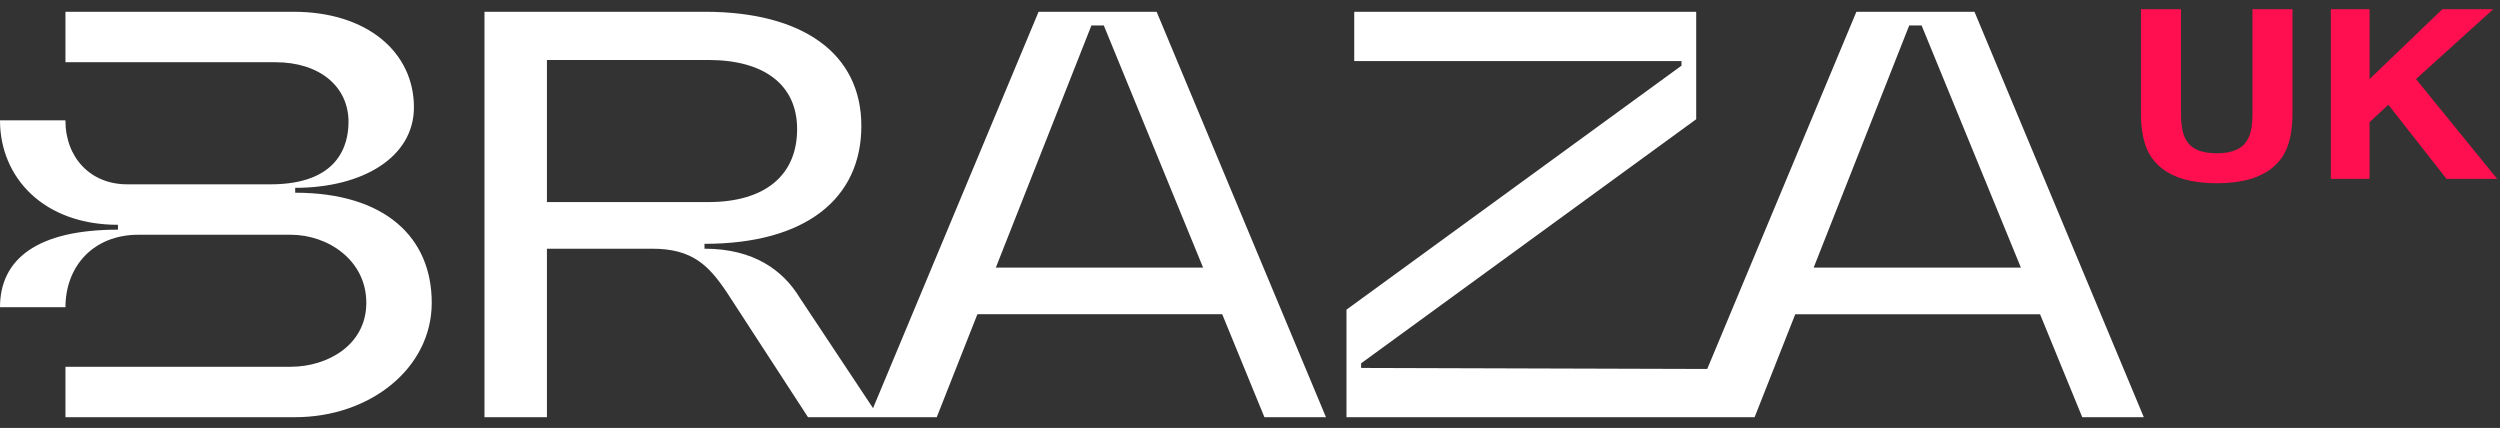
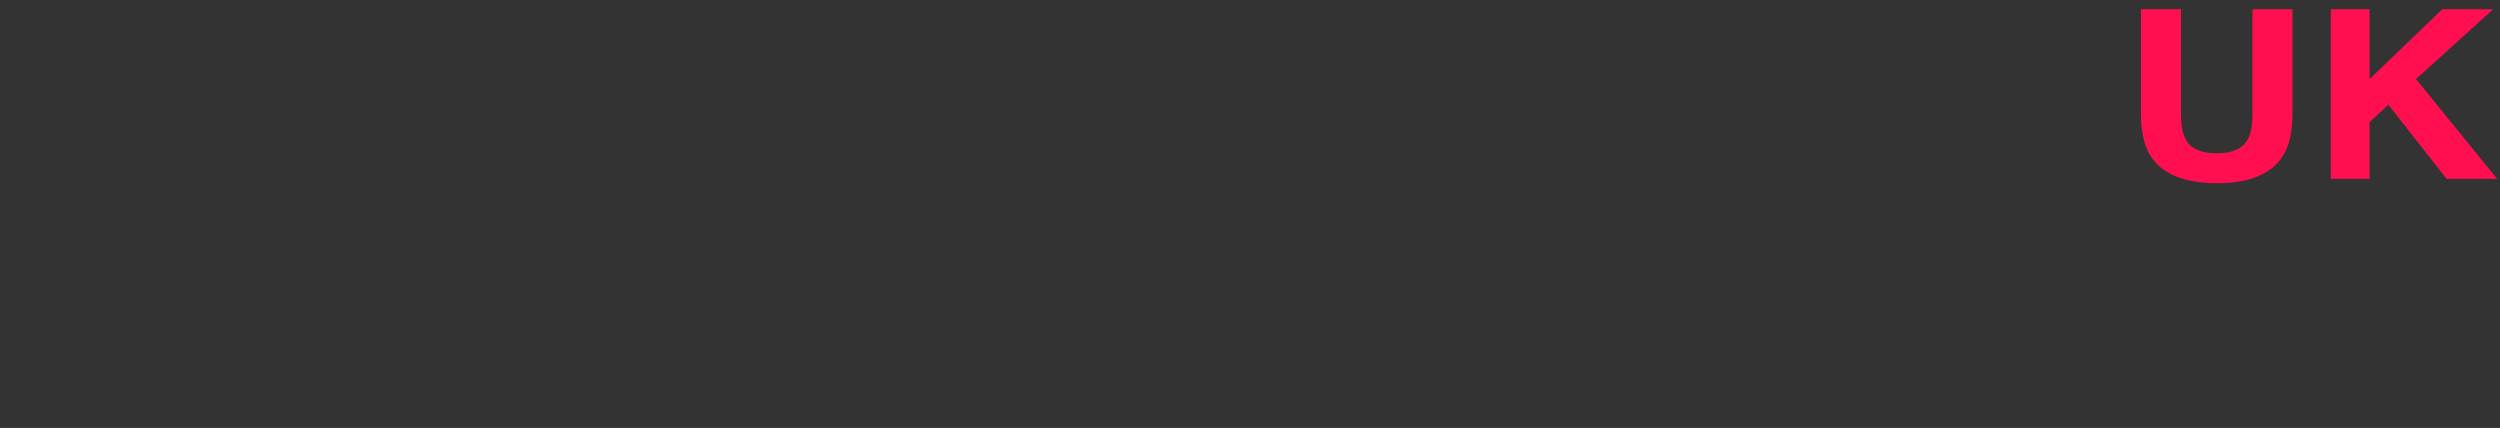
<svg xmlns="http://www.w3.org/2000/svg" width="222" height="38" viewBox="0 0 222 38" fill="none">
  <rect x="0" y="0" width="222" height="38" fill="#333333" stroke="none" />
  <g id="logo braza uk">
    <g id="UK">
      <path d="M190.118 0.819H193.672V10.077C193.672 11.113 193.808 11.869 194.08 12.346C194.504 13.191 195.428 13.613 196.851 13.613C198.266 13.613 199.186 13.191 199.609 12.346C199.882 11.869 200.018 11.113 200.018 10.077V0.819H203.572V10.077C203.572 11.678 203.296 12.925 202.743 13.817C201.714 15.453 199.75 16.27 196.851 16.27C193.952 16.27 191.984 15.453 190.947 13.817C190.394 12.925 190.118 11.678 190.118 10.077V0.819Z" fill="#FF0F4F" />
      <path d="M206.978 0.819H210.418V7.022L216.878 0.819H221.396L214.539 7.022L221.748 15.882H217.252L212.087 9.3L210.418 10.844V15.882H206.978V0.819Z" fill="#FF0F4F" />
    </g>
-     <path id="Union" fill-rule="evenodd" clip-rule="evenodd" d="M26.213 17.11V16.68C32.207 16.68 36.757 13.962 36.757 9.53C36.757 4.637 32.605 1.046 26.072 1.046H5.813V5.526H24.47C28.344 5.526 30.948 7.655 30.948 10.823C30.948 12.894 30.048 16.368 24.021 16.368H11.289C8.063 16.368 5.809 14.03 5.809 10.683H0C0 15.769 3.874 19.962 10.475 19.962V20.395C3.277 20.392 0 23.029 0 27.281H5.813C5.813 23.674 8.262 20.845 12.298 20.845H25.819C29.118 20.845 32.529 23.104 32.529 26.884C32.529 30.664 29.049 32.569 25.819 32.569H5.813V37.046H26.213C32.844 37.046 38.338 32.715 38.338 26.884C38.338 21.053 34.164 17.113 26.213 17.113V17.11ZM88.428 23.765L96.918 2.26H98.017L106.836 23.765H88.428ZM48.567 17.944V5.327H62.909C67.915 5.327 70.784 7.567 70.784 11.468C70.784 15.583 67.912 17.944 62.909 17.944H48.567ZM92.226 1.046L77.526 36.245L71.008 26.425C69.547 24.032 66.975 22.085 62.559 22.085V21.652C71.569 21.652 76.488 17.618 76.488 11.184C76.488 4.751 71.294 1.046 62.595 1.046H43.022V37.046H48.567V22.085H57.914C61.488 22.085 62.931 23.566 64.537 25.953L71.75 37.046H83.183L86.793 27.903H108.532L112.28 37.046H117.745L102.709 1.046H92.226ZM169.539 2.26L161.053 23.765H179.457L170.639 2.26H169.539ZM190.37 37.046H184.905V37.049L181.158 27.906H159.418L155.809 37.049H119.568V27.499L149.316 5.832V5.421H120.256V1.046H150.622V10.588L120.867 32.263V32.673L151.602 32.764L164.848 1.046H175.334L190.37 37.046Z" fill="white" />
  </g>
</svg>